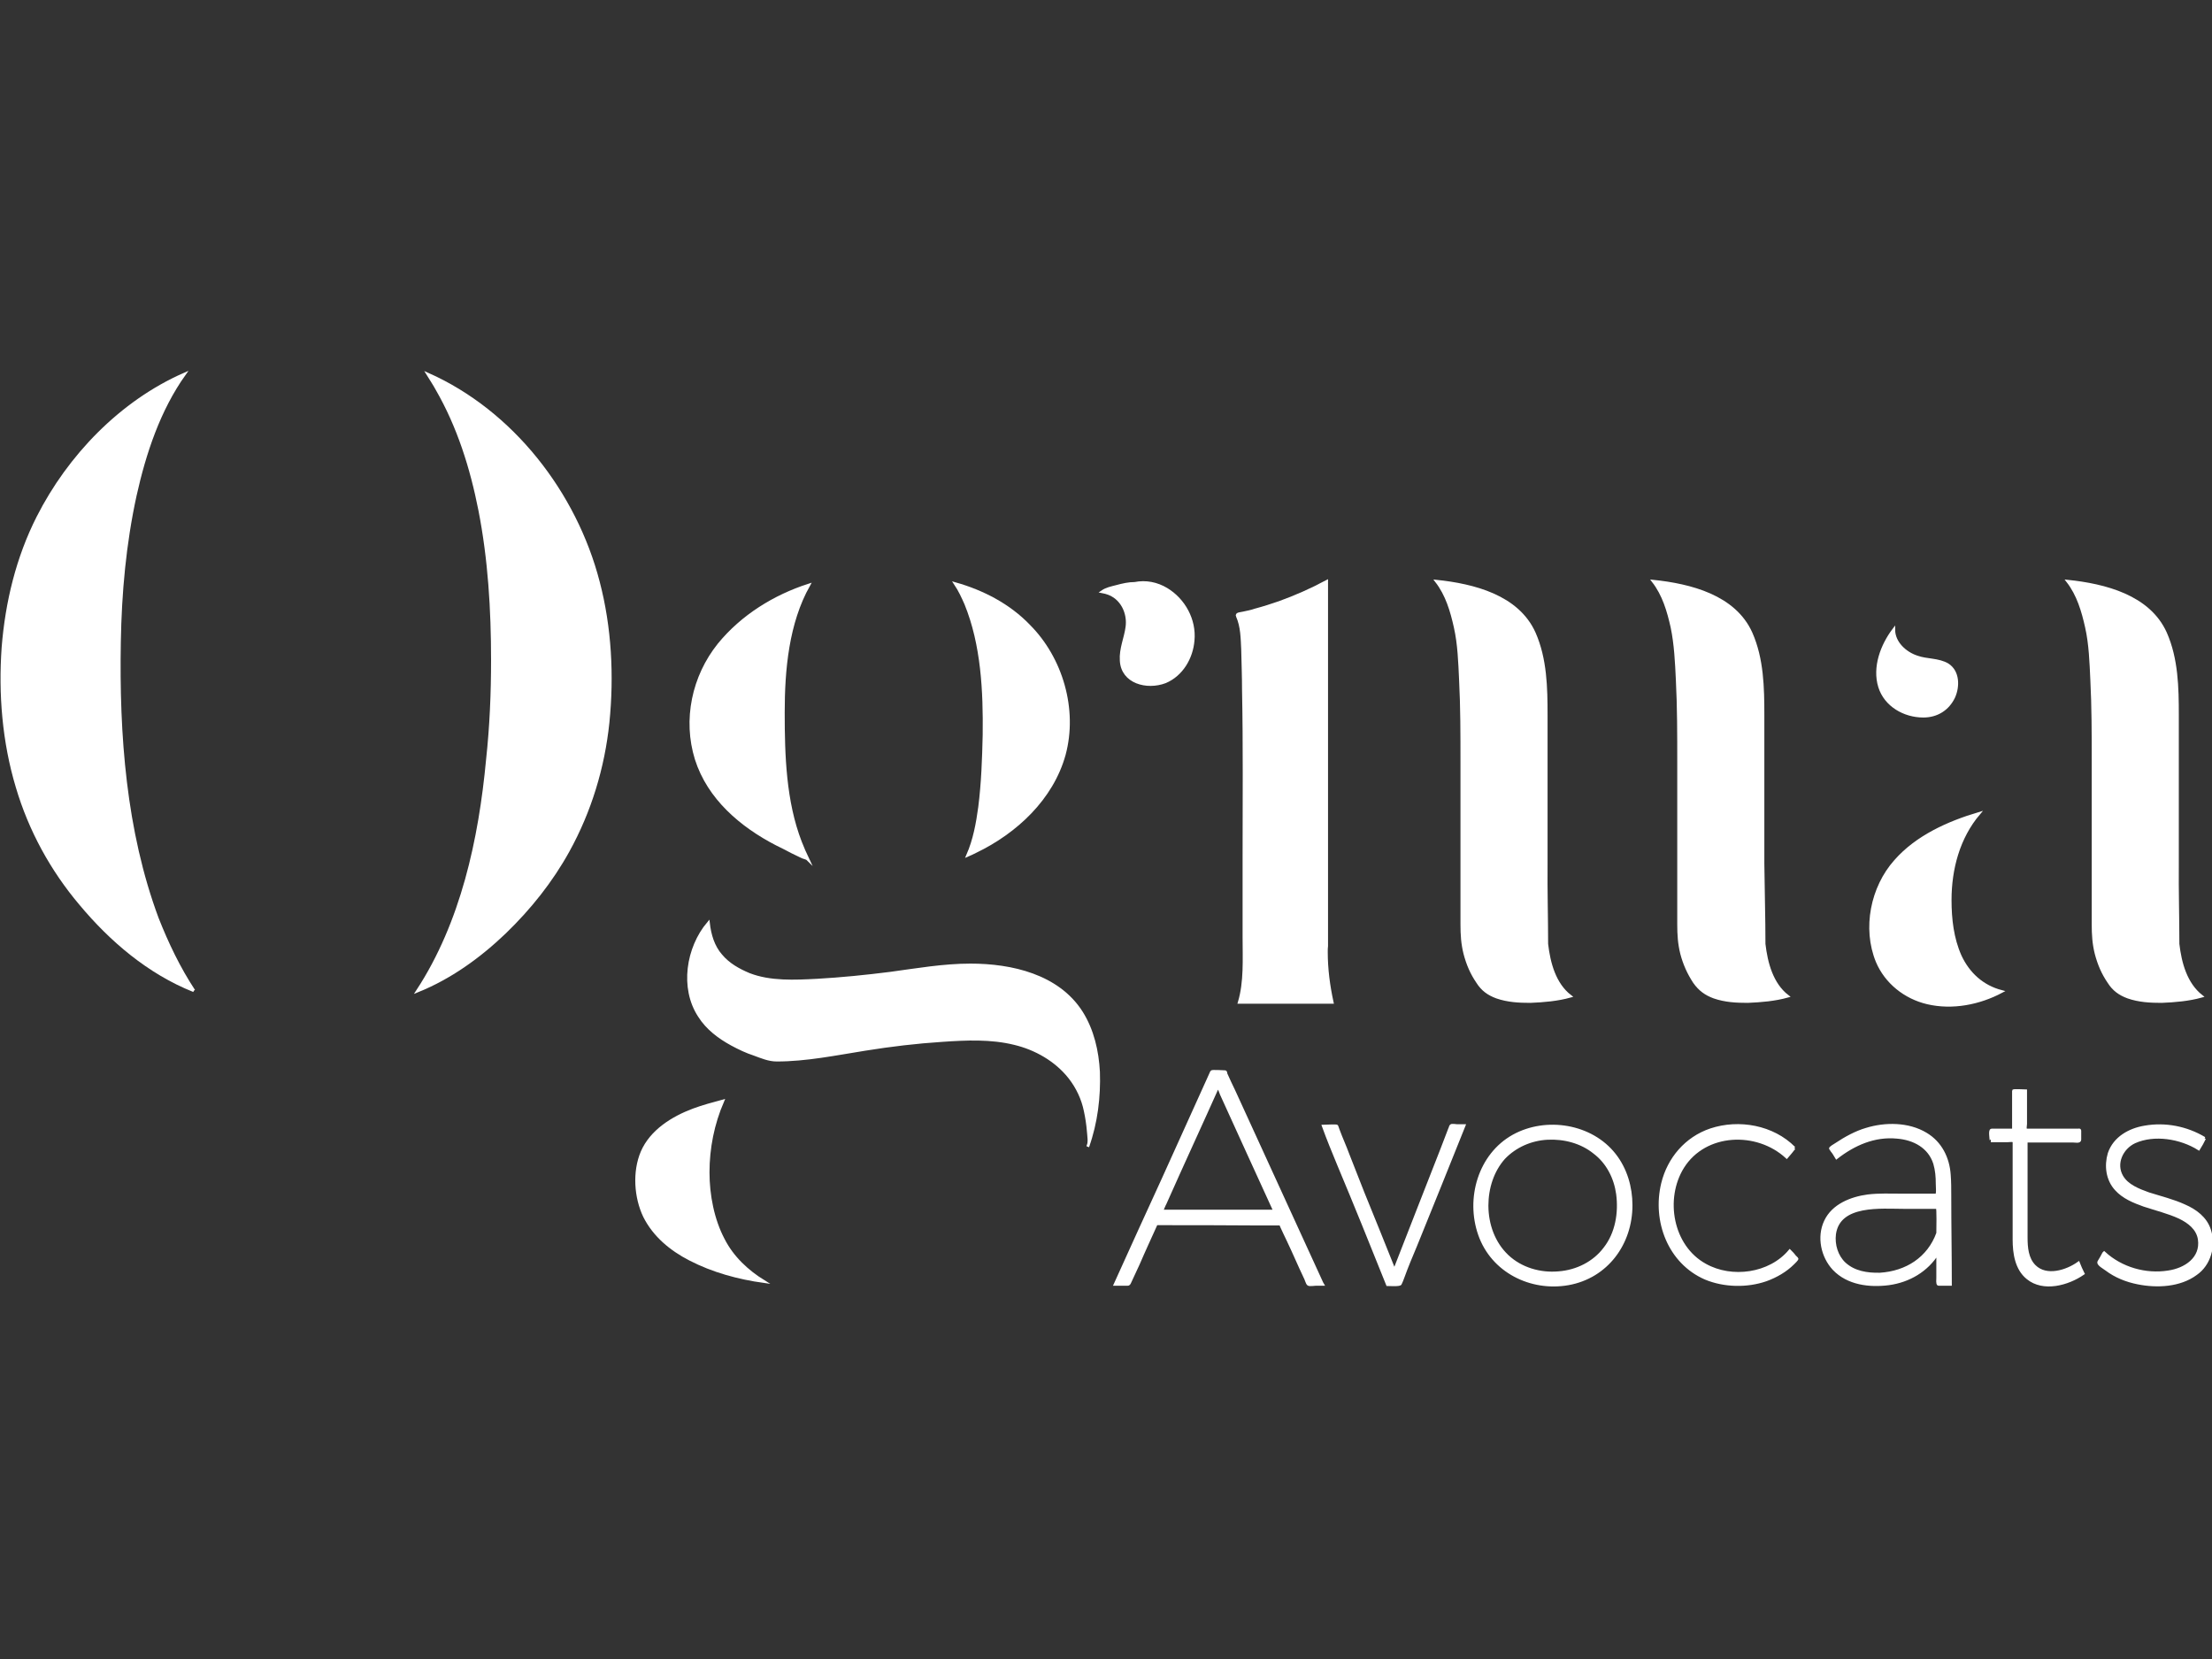
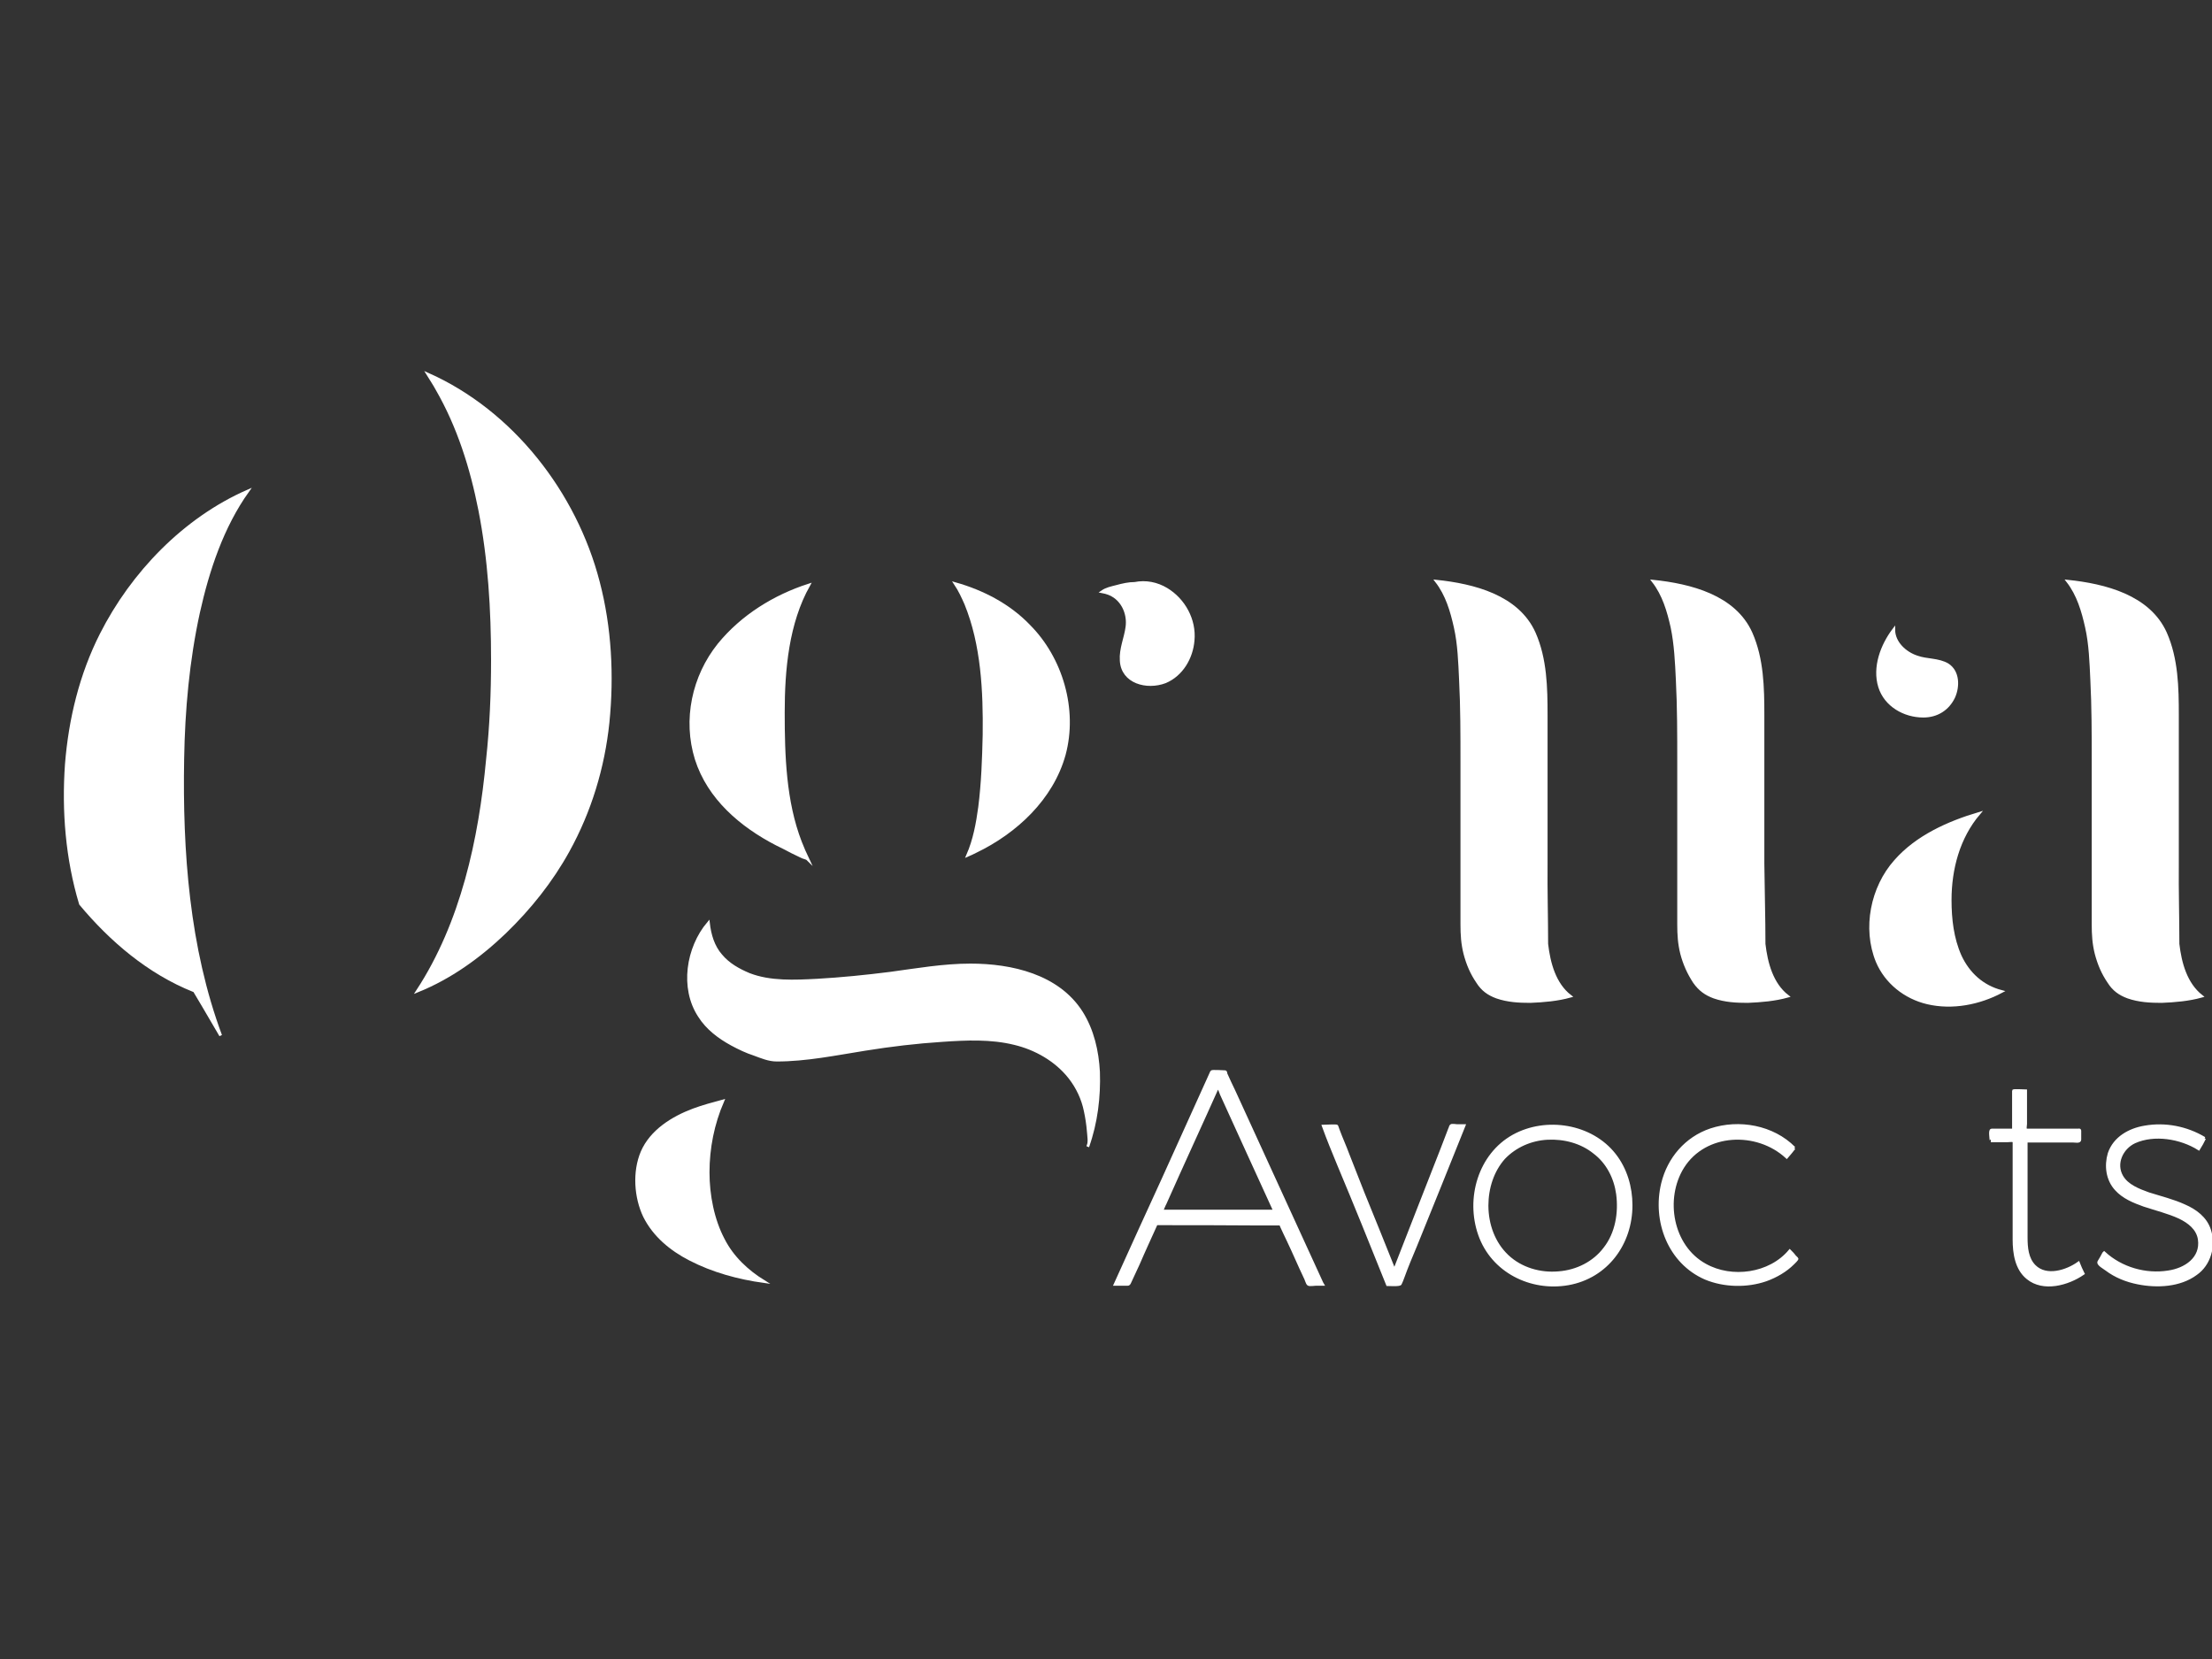
<svg xmlns="http://www.w3.org/2000/svg" version="1.1" id="Calque_1" x="0px" y="0px" viewBox="0 0 800 600" enable-background="new 0 0 800 600" xml:space="preserve">
  <rect x="0" y="0" width="800" height="600" fill="#333333" stroke="none" />
-   <path fill="#FFFFFF" stroke="#FFFFFF" stroke-miterlimit="10" d="M70.1,358.3c-16.3-6.5-30-18.2-41-31.4  c-10.4-12.3-18.3-26.7-22.9-42.3c-4.9-16.3-6.3-33.6-5.1-50.5c1.3-16.3,5.2-32.4,12.6-47c11.2-22.1,30-41.7,53-51.8  c-9.2,12.9-14.4,28.6-17.8,43.9c-3.8,17.4-5.4,35.2-5.7,52.9c-0.6,33.5,1.9,68.4,13.7,100.1C60.5,341.3,64.7,350.1,70.1,358.3" />
+   <path fill="#FFFFFF" stroke="#FFFFFF" stroke-miterlimit="10" d="M70.1,358.3c-16.3-6.5-30-18.2-41-31.4  c-4.9-16.3-6.3-33.6-5.1-50.5c1.3-16.3,5.2-32.4,12.6-47c11.2-22.1,30-41.7,53-51.8  c-9.2,12.9-14.4,28.6-17.8,43.9c-3.8,17.4-5.4,35.2-5.7,52.9c-0.6,33.5,1.9,68.4,13.7,100.1C60.5,341.3,64.7,350.1,70.1,358.3" />
  <path fill="#FFFFFF" stroke="#FFFFFF" stroke-miterlimit="10" d="M256.1,424c0,8.2,1.7,17.1,5.5,24.3c3.3,6.5,8.7,11.5,14.7,15.2  c-9.3-1.3-18.5-3.8-26.8-8.1c-6.8-3.5-12.9-8.5-16.4-15.5c-3.3-6.9-3.9-16.1-0.9-23.2c3.3-7.7,11.1-12.5,18.6-15.3  c3.5-1.3,6.9-2.2,10.6-3.2C257.8,406.5,256.1,415.3,256.1,424" />
  <path fill="#FFFFFF" stroke="#FFFFFF" stroke-miterlimit="10" d="M280.9,383.4c-2.8,0-5.4-1.1-8.1-2.1c-2.8-0.9-5.5-2.2-8.1-3.6  c-4.6-2.5-9-5.8-11.8-10.3c-6.6-10.1-4.3-24.6,3.3-33.6c0.5,4.3,1.7,8.5,4.6,11.8c2.7,3.2,6.3,5.2,10.1,6.8c7.7,3,16.6,2.5,24.6,2.1  c8.8-0.5,17.7-1.4,26.4-2.5c9.6-1.3,19.3-3,29.1-3c14.8,0,31.6,3.8,40.1,17.1c4.1,6.5,5.8,14.1,6.2,21.6c0.3,9-0.8,18.3-3.9,27  c0.8-1.6,0.3-3.8,0.2-5.5c-0.2-2.5-0.6-5.1-1.1-7.4c-0.9-4.4-2.8-8.5-5.7-12.2c-4.9-6.2-12.3-10.4-19.9-12.2  c-8.5-2.1-17.4-1.7-26.1-1.1c-9.3,0.6-18.6,1.7-27.9,3.2C302.2,381.2,291.6,383.4,280.9,383.4" />
  <path fill="#FFFFFF" stroke="#FFFFFF" stroke-miterlimit="10" d="M280.9,305.3c-12.8-6.6-24.6-16.6-29.1-30.8  c-4.4-14.2-1.1-29.8,8.2-41.4c8.4-10.3,20.1-17.5,32.5-21.5c-7.7,13.7-9.2,30.6-9.2,46.1s0.5,32.2,6.2,46.9c0.8,2.1,1.7,4.1,2.7,6.2  c-0.6-0.6-1.7-0.6-2.5-1.1c-1.1-0.5-2.2-1.1-3.3-1.6C284.7,307.2,282.8,306.2,280.9,305.3z" />
  <path fill="#FFFFFF" stroke="#FFFFFF" stroke-miterlimit="10" d="M372.1,226.3c11.8,11.8,17.2,30.3,12.8,46.6  c-4.4,15.9-17.5,28.1-32.1,35.1c-0.9,0.5-1.9,0.9-2.8,1.3c2.4-5.5,3.5-11.5,4.3-17.4c1.1-8.7,1.4-17.4,1.6-26.1  c0.2-15.8-0.6-32.7-6.6-47.4c-1.1-2.5-2.2-4.9-3.8-7.3C355.4,213.9,364.9,218.8,372.1,226.3" />
  <path fill="#FFFFFF" stroke="#FFFFFF" stroke-miterlimit="10" d="M421.9,213.1c6.3,3.8,10.3,11.1,9.6,18.5  c-0.5,6.3-4.1,12.5-10.1,15c-6.6,2.5-15.5,0.2-15.9-7.7c-0.3-4.3,1.6-8.2,2.1-12.3s-1.1-8.5-4.6-10.9c-1.3-0.9-2.8-1.4-4.4-1.7  c1.6-1.1,3.3-1.4,5.2-1.9c2.2-0.6,4.4-1.1,6.6-1.1C414.4,210.2,418.4,211,421.9,213.1" />
  <path fill="#FFFFFF" stroke="#FFFFFF" stroke-miterlimit="10" d="M705.3,325.5c0,6.9,0.8,13.9,3.6,20.2c3,6.5,8.1,11.1,15,12.9  c-8.1,4.3-17.8,6.2-26.8,4.1c-8.1-1.9-15-7.4-18.2-15c-4.9-12-1.9-26.8,6.6-36.3c7.7-8.8,19.1-13.9,30.2-17.2  C708.3,302.9,705.3,314.3,705.3,325.5" />
  <path fill="#FFFFFF" stroke="#FFFFFF" stroke-miterlimit="10" d="M695.6,259c-6.9,0-13.7-3.9-15.8-10.6c-2.2-7.1,0.8-15,5.1-20.7  c0,4.7,4.1,8.5,8.4,9.9c3.6,1.3,7.7,0.8,11.1,2.8c3.9,2.5,3.9,7.9,2.2,11.7C704.5,256.5,700.5,259,695.6,259" />
  <path fill="#FFFFFF" stroke="#FFFFFF" stroke-miterlimit="10" d="M787.7,341.4c0.8,6.9,2.8,14.4,8.5,18.9c-4.7,1.3-9.6,1.7-14.4,1.9  c-4.1,0-8.2-0.2-12.2-1.6c-3-1.1-5.2-2.7-6.9-5.4c-2.2-3.2-3.6-6.5-4.6-10.3c-0.9-3.6-1.1-6.8-1.1-10.6c0-4.7,0-9.5,0-14.2  c0-14.8,0-29.8,0-44.7c0-9.8,0-19.7-0.5-29.5c-0.3-6.3-0.5-12.9-1.9-19.1c-1.3-5.8-3-11.7-6.8-16.6c13.4,1.4,29.4,5.4,35.4,18.8  c4.1,9.3,4.3,19.7,4.3,29.7c0,17.8,0,35.8,0,53.7C787.4,322.3,787.7,332,787.7,341.4" />
  <path fill="#FFFFFF" stroke="#FFFFFF" stroke-miterlimit="10" d="M638,341.4c0.8,6.9,2.8,14.5,8.5,18.9c-4.7,1.3-9.6,1.7-14.4,1.9  c-4.1,0-8.2-0.2-12.2-1.6c-3-1.1-5.2-2.7-7.1-5.4c-2.1-3.2-3.6-6.5-4.6-10.3c-0.9-3.6-1.1-6.8-1.1-10.6c0-4.7,0-9.5,0-14.2  c0-14.8,0-29.8,0-44.7c0-9.8,0-19.7-0.5-29.5c-0.3-6.3-0.6-12.9-1.9-19.1c-1.3-5.8-3-11.7-6.8-16.6c13.4,1.4,29.4,5.4,35.4,18.8  c4.1,9.3,4.3,19.7,4.3,29.7c0,17.8,0,35.8,0,53.7C637.7,322.3,638,332,638,341.4" />
  <path fill="#FFFFFF" stroke="#FFFFFF" stroke-miterlimit="10" d="M559.4,341.4c0.8,6.9,2.8,14.5,8.5,18.9c-4.7,1.3-9.6,1.7-14.4,1.9  c-4.1,0-8.2-0.2-12.2-1.6c-3-1.1-5.2-2.7-6.9-5.4c-2.2-3.2-3.6-6.5-4.6-10.3c-0.9-3.6-1.1-6.8-1.1-10.6c0-4.7,0-9.5,0-14.2  c0-14.8,0-29.8,0-44.7c0-9.8,0-19.7-0.5-29.5c-0.3-6.3-0.5-12.9-1.9-19.1c-1.3-5.8-3-11.7-6.8-16.6c13.4,1.4,29.4,5.4,35.4,18.8  c4.1,9.3,4.3,19.7,4.3,29.7c0,17.8,0,35.8,0,53.7C559.1,322.3,559.4,332,559.4,341.4" />
  <path fill="#FFFFFF" stroke="#FFFFFF" stroke-miterlimit="10" d="M440.5,392.9c-6.3,14.1-12.8,28.1-19.1,42.3  c-0.5,0.9-0.8,1.9-1.3,2.8c13.6,0,27.3,0,40.9,0c-6.5-14.1-12.8-28.1-19.3-42.3C441.4,394.8,441,393.9,440.5,392.9z M418.2,442.6  c-2.2,4.9-4.4,9.6-6.5,14.5c-1.1,2.4-2.1,4.6-3.2,6.9c-0.3,0.6-0.5,0.5-1.1,0.5c-1.4,0-2.7,0-4.1,0c5.8-12.8,11.5-25.4,17.4-38.2  c5.8-12.9,11.7-25.9,17.5-38.7c0.2-0.3,4.4,0,4.9,0c0.2,0,0.3,0.6,0.3,0.8c0.9,2.1,1.9,4.1,2.8,6c3.6,7.9,7.3,15.9,10.9,23.8  c6.9,15,13.7,30,20.7,45.2c0.2,0.3,0.3,0.8,0.5,1.1c-0.8,0-1.6,0-2.4,0c-0.5,0-2.2,0.3-2.7,0s-0.9-2.1-1.3-2.7  c-2.1-4.4-3.9-8.7-6-13.1c-0.8-1.7-1.6-3.3-2.4-5.1c-0.2-0.5-0.3-0.9-0.8-0.9c-2.8,0-5.5,0-8.4,0  C442.4,442.6,430.4,442.6,418.2,442.6z" />
  <path fill="#FFFFFF" stroke="#FFFFFF" stroke-miterlimit="10" d="M501.8,464.6c-5.8-14.5-11.7-29.1-17.7-43.4  c-1.9-4.6-3.8-9.2-5.5-13.9c0.5,0,4.9-0.3,4.9,0c0.2,0.5,0.3,0.9,0.5,1.4c1.1,3,2.4,5.8,3.5,8.8c3.6,9.3,7.3,18.6,11.1,27.8  c1.9,4.7,3.8,9.5,5.7,14.2c5.7-14.7,11.5-29.4,17.2-44c0.9-2.4,1.9-4.9,2.8-7.3c0.2-0.2,0.2-0.9,0.5-1.1c0.3-0.3,1.9,0,2.2,0  c0.8,0,1.7,0,2.5,0c-5.8,14.5-11.7,29.1-17.5,43.4c-1.6,3.8-3.2,7.6-4.6,11.5c-0.3,0.8-0.6,1.6-0.9,2.2  C506.5,464.9,502.5,464.6,501.8,464.6z" />
  <path fill="#FFFFFF" stroke="#FFFFFF" stroke-miterlimit="10" d="M537.8,436c0,6.8,2.4,13.6,7.4,18.3c4.9,4.6,11.8,6.6,18.5,6  c6.6-0.5,12.8-3.6,16.7-8.8c4.3-5.5,5.5-12.9,4.6-19.7c-0.8-5.8-3.6-11.4-8.4-15c-4.7-3.8-10.9-5.4-16.9-5.1s-11.7,2.8-15.8,7.1  C539.8,423.4,537.8,429.7,537.8,436 M589.9,435.9c0,13.9-8.8,25.9-22.7,28.4c-13.6,2.4-27.5-4.6-32.1-17.8  c-4.6-13.1,0-28.9,12.3-35.7c11.8-6.5,28.1-3.9,36.5,6.8C588,422.8,589.9,429.4,589.9,435.9" />
  <path fill="#FFFFFF" stroke="#FFFFFF" stroke-miterlimit="10" d="M648.9,415.2c-0.9,1.1-1.7,2.2-2.7,3.3  c-10.7-9.9-29.5-9.3-37.6,3.6c-7.1,11.4-4.1,28.7,8.1,35.4c9.6,5.4,23.4,3.5,30.6-5.1c0.6,0.6,1.3,1.3,1.7,1.9  c0.3,0.3,0.6,0.6,0.9,0.9c0.2,0.2-1.3,1.6-1.4,1.7c-2.7,2.7-6.2,4.7-9.8,6c-6.9,2.4-15.2,2.2-21.9-0.6  c-13.1-5.7-18.8-20.7-15.5-34.3c2.2-9,8.5-16.4,17.4-19.4C628.9,405.2,641.2,407.4,648.9,415.2" />
-   <path fill="#FFFFFF" stroke="#FFFFFF" stroke-miterlimit="10" d="M700.8,446c0-1.1,0.2-9.3-0.2-9.3c-3.9,0-8.1,0-12,0  c-8.2,0-23.5-1.6-25.1,9.6c-0.5,3.9,0.8,8.1,3.6,10.7c3.5,3.2,8.2,3.9,12.8,3.8C689.5,460.2,697.5,455.1,700.8,446 M700.8,453.2  c-3.9,6.3-10.4,10.1-17.7,11.1c-6.9,0.9-14.8,0-19.9-5.4c-4.1-4.4-5.7-11.5-3-17.2c2.7-5.8,9.3-8.4,15.3-9.2  c4.1-0.5,8.2-0.3,12.3-0.3s8.4,0,12.5,0c0.6,0,0.3-3.5,0.3-4.1c0-2.5-0.2-4.9-0.9-7.3c-1.9-6-7.4-9-13.6-9.5  c-8.2-0.8-15.6,2.5-21.9,7.4c-0.5-0.8-0.9-1.6-1.4-2.2c-0.3-0.3-0.5-0.8-0.8-1.1c-0.2-0.2,1.7-1.4,2.1-1.6c3.3-2.2,7.1-4.3,10.9-5.4  c6.8-2.1,15.2-2.1,21.5,1.7c5.4,3.2,8.1,8.8,8.5,14.8c0.2,2.5,0.2,5.2,0.2,7.7c0,10.6,0.2,21.3,0.2,31.9c-1.4,0-2.8,0-4.3,0  c-0.5,0-0.3-1.9-0.3-2.4C700.8,459.2,700.8,456.2,700.8,453.2z" />
  <path fill="#FFFFFF" stroke="#FFFFFF" stroke-miterlimit="10" d="M753.4,460.6c-5.5,3.8-14.4,6.3-20.1,1.6c-4.1-3.3-4.9-9-4.9-13.9  c0-8.4,0-16.9,0-25.3c0-3.3,0-6.6,0-9.9c0-0.9-1.6-0.5-2.4-0.5c-2.1,0-3.9,0-6,0c0.3,0-0.6-3.9,0.3-3.9c2.2,0,4.4,0,6.6,0  c0.2,0,1.3,0,1.3,0c0-0.6,0-1.1,0-1.7c0-2.4,0-4.7,0-7.3c0-1.7,0-3.5,0-5.2c0-0.2,4.4,0,4.4,0c0,3.9,0,8.1,0,12  c0,0.6-0.5,2.2,0.5,2.2c1.7,0,3.5,0,5.2,0c4.4,0,8.8,0,13.3,0c0.2,0,0.6-0.2,0.6,0.2c0,1.1,0,2.2,0,3.3c0,0.9-1.7,0.5-2.5,0.5  c-4.7,0-9.5,0-14.2,0c-0.2,0-2.7,0-2.7,0c0,0.8,0,1.7,0,2.5c0,4.4,0,8.7,0,13.1c0,6.5,0,12.9,0,19.3c0,3.5,0.3,7.6,3,10.3  c4.3,4.3,11.7,1.9,15.9-1.1C752.2,458.1,752.8,459.4,753.4,460.6z" />
  <path fill="#FFFFFF" stroke="#FFFFFF" stroke-miterlimit="10" d="M797.3,411.7c-0.6,1.3-1.3,2.5-2.1,3.8c-6.5-4.1-16.1-5.7-23.2-2.5  c-4.7,2.2-7.3,7.9-4.6,12.5c1.9,3.3,6,4.9,9.6,6.2c4.4,1.4,9,2.5,13.1,4.4c3.9,1.7,7.6,4.4,9,8.7c1.9,5.8,0,12.5-4.9,15.9  c-5.8,4.3-14.1,4.7-21,3.3c-4.1-0.8-8.1-2.4-11.4-4.9c-0.6-0.5-3.3-1.9-2.7-2.8s1.1-1.9,1.7-3l0.2-0.2c6.2,5.7,15,8.2,23.2,6.9  c6.2-0.9,12.2-4.9,11.2-11.8c-0.6-3.9-3.8-6.3-7.1-7.9c-4.1-1.9-8.7-3-12.9-4.4c-3.6-1.3-7.4-2.8-10.1-5.8  c-3.2-3.5-3.8-8.5-2.5-12.9c1.9-5.7,7.4-8.7,12.9-9.6C783.1,406.3,790.8,407.8,797.3,411.7" />
  <path fill="#FFFFFF" stroke="#FFFFFF" stroke-miterlimit="10" d="M178.1,238.7c0-18.2-1.1-36.5-4.6-54.3c-3-15.2-7.7-30.2-15.5-43.7  c-0.9-1.7-2.2-3.6-3.3-5.4c30.6,13.6,53.4,43.1,61.7,75.2c4.3,16.4,5.2,33.9,3.5,50.8c-1.7,16.3-6.5,32.1-14.4,46.4  c-6,10.9-13.9,20.8-22.9,29.5c-9.2,8.8-19.7,16.4-31.6,21.2c16.1-24.6,22.6-54.8,25.3-83.7C177.6,262.7,178.1,250.7,178.1,238.7" />
-   <path fill="#FFFFFF" stroke="#FFFFFF" stroke-miterlimit="10" d="M479.7,344.3c0,6.2,0.8,12.2,2.1,18.2c-11.2,0-22.4,0-33.6,0  c2.2-7.4,1.7-15.6,1.7-23.4c0-9.8,0-19.6,0-29.4c0-20.1,0.2-40.1-0.2-60.2c0-4.9-0.2-9.8-0.3-14.7c-0.2-3.9-0.2-8.2-1.9-12  c-0.5-0.9,1.4-0.9,2.1-1.1c1.4-0.3,3-0.6,4.4-1.1c3-0.8,5.8-1.7,8.7-2.7c5.8-2.1,11.5-4.6,17.1-7.6c0,15,0,29.8,0,44.8  c0,12,0,24,0,36c0,17.1,0,33.9,0,51C479.7,342.9,479.7,343.5,479.7,344.3z" />
</svg>